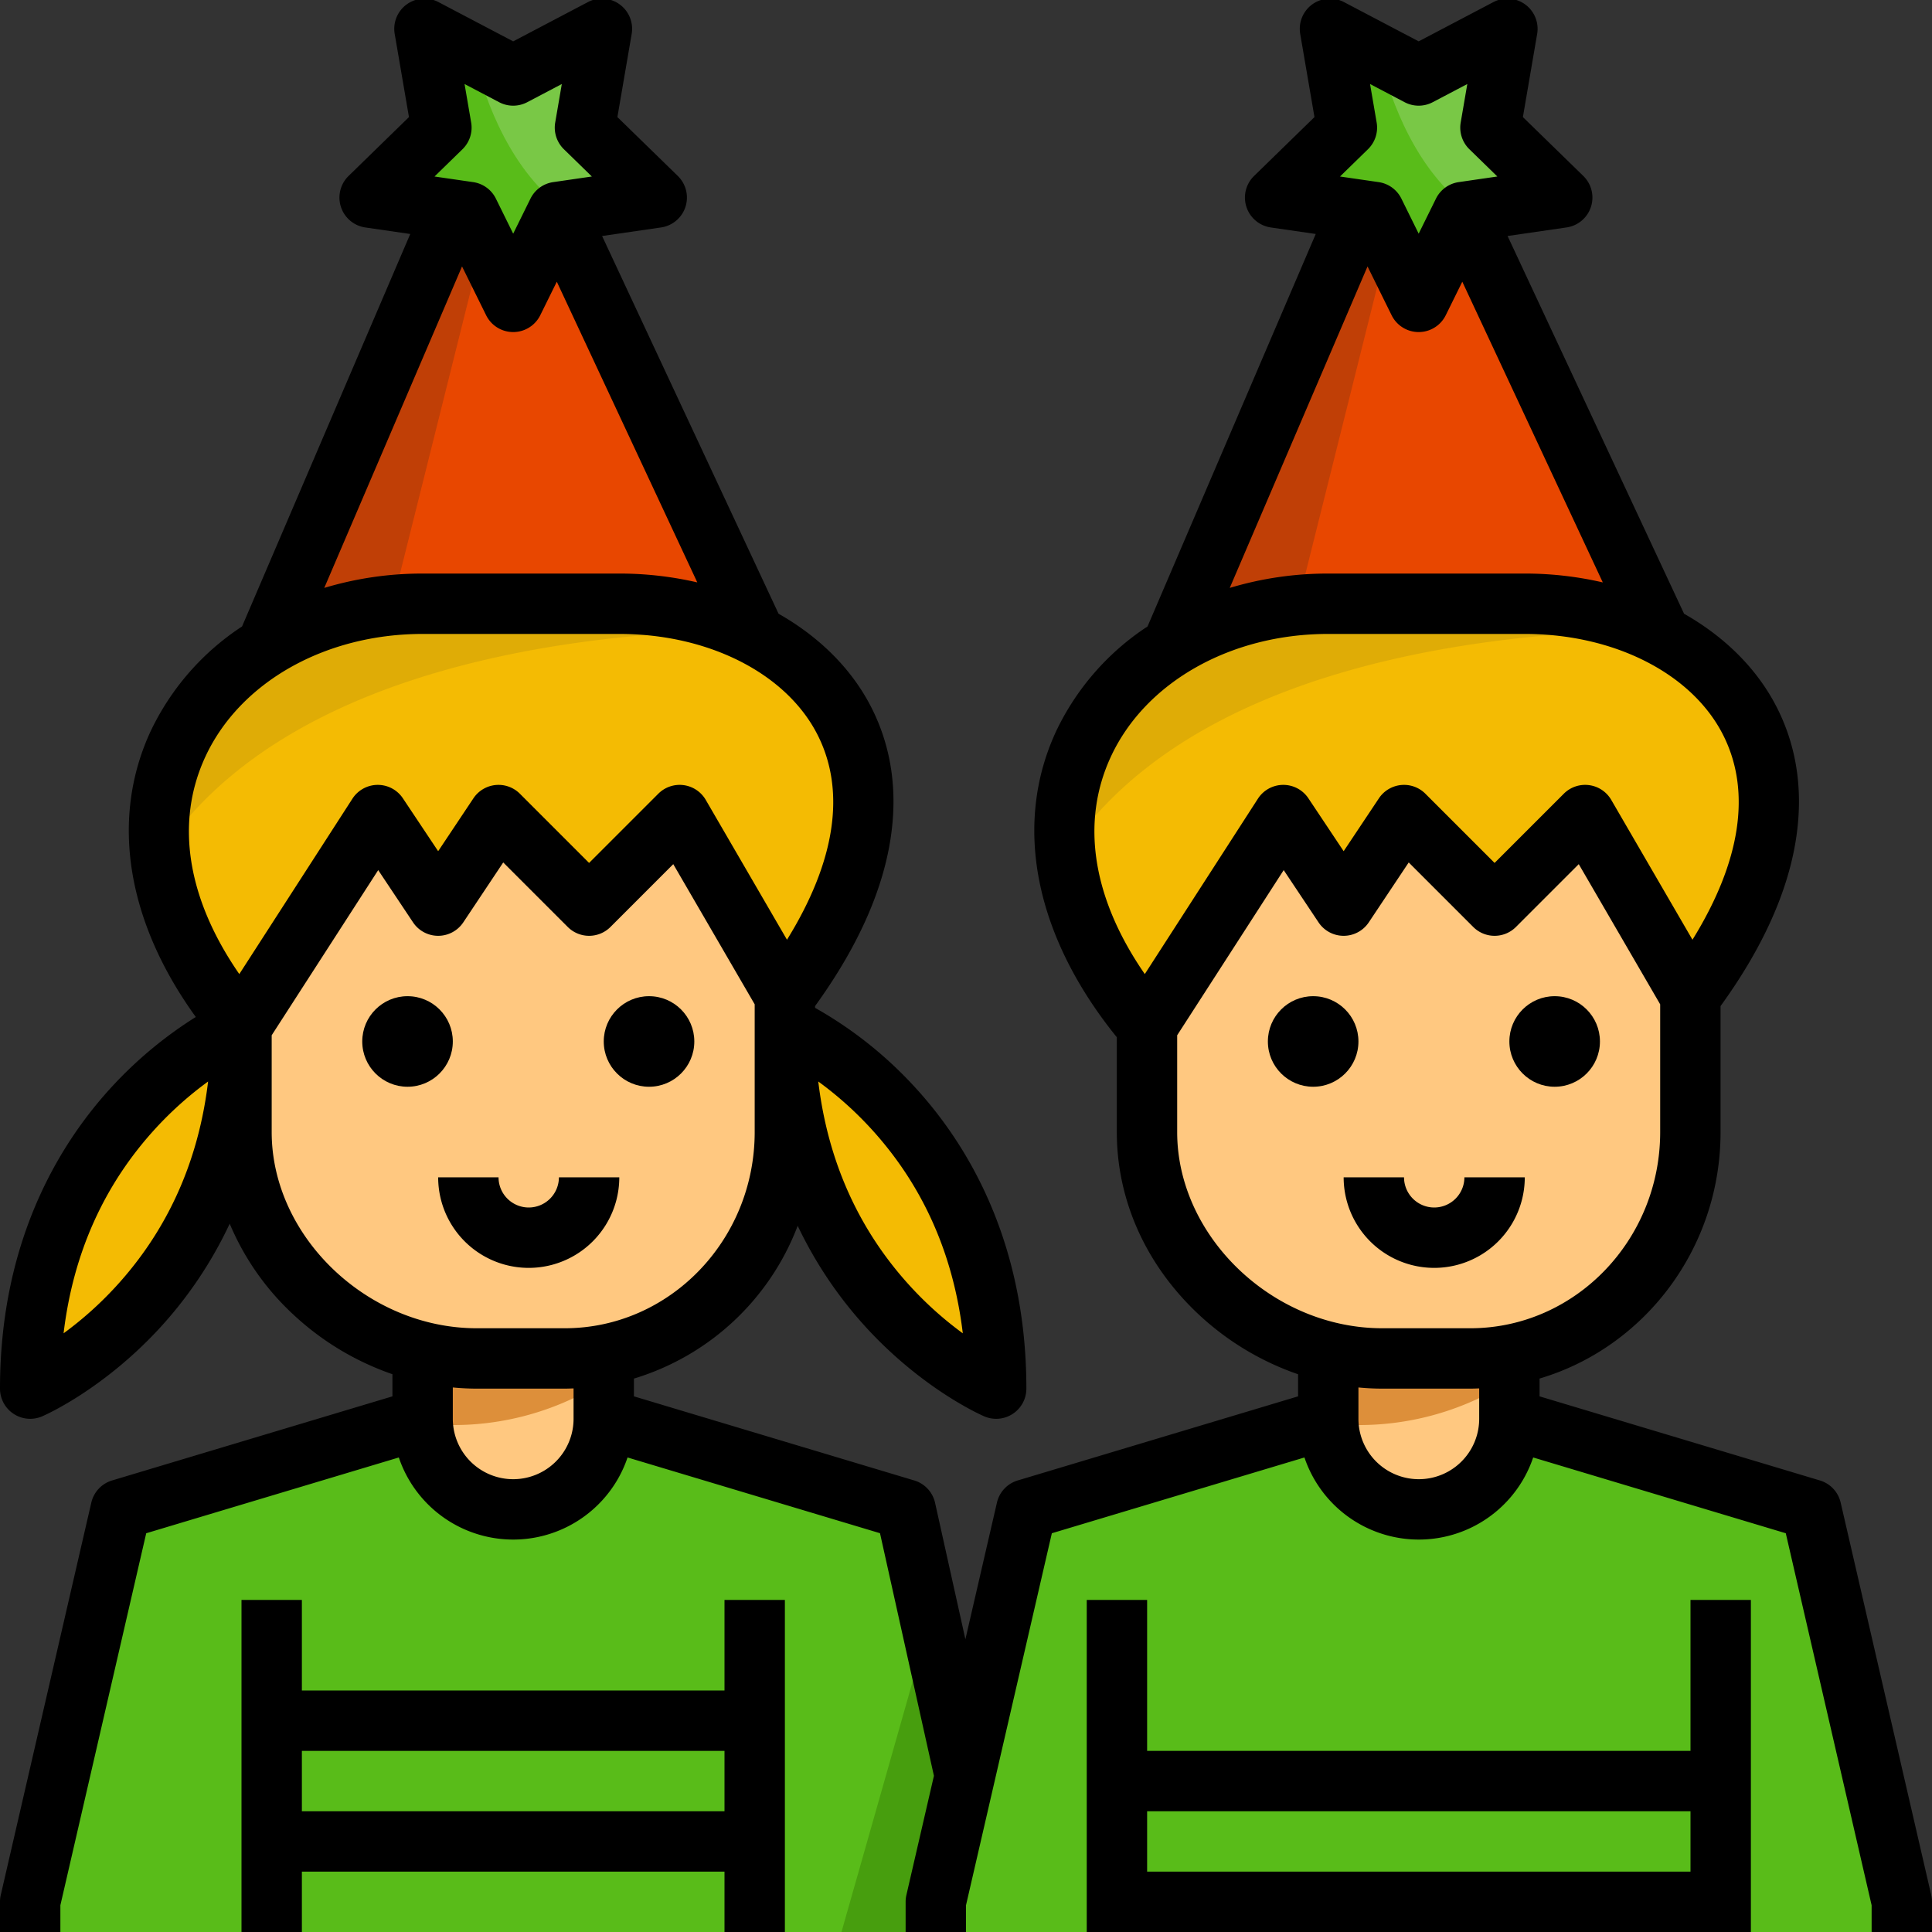
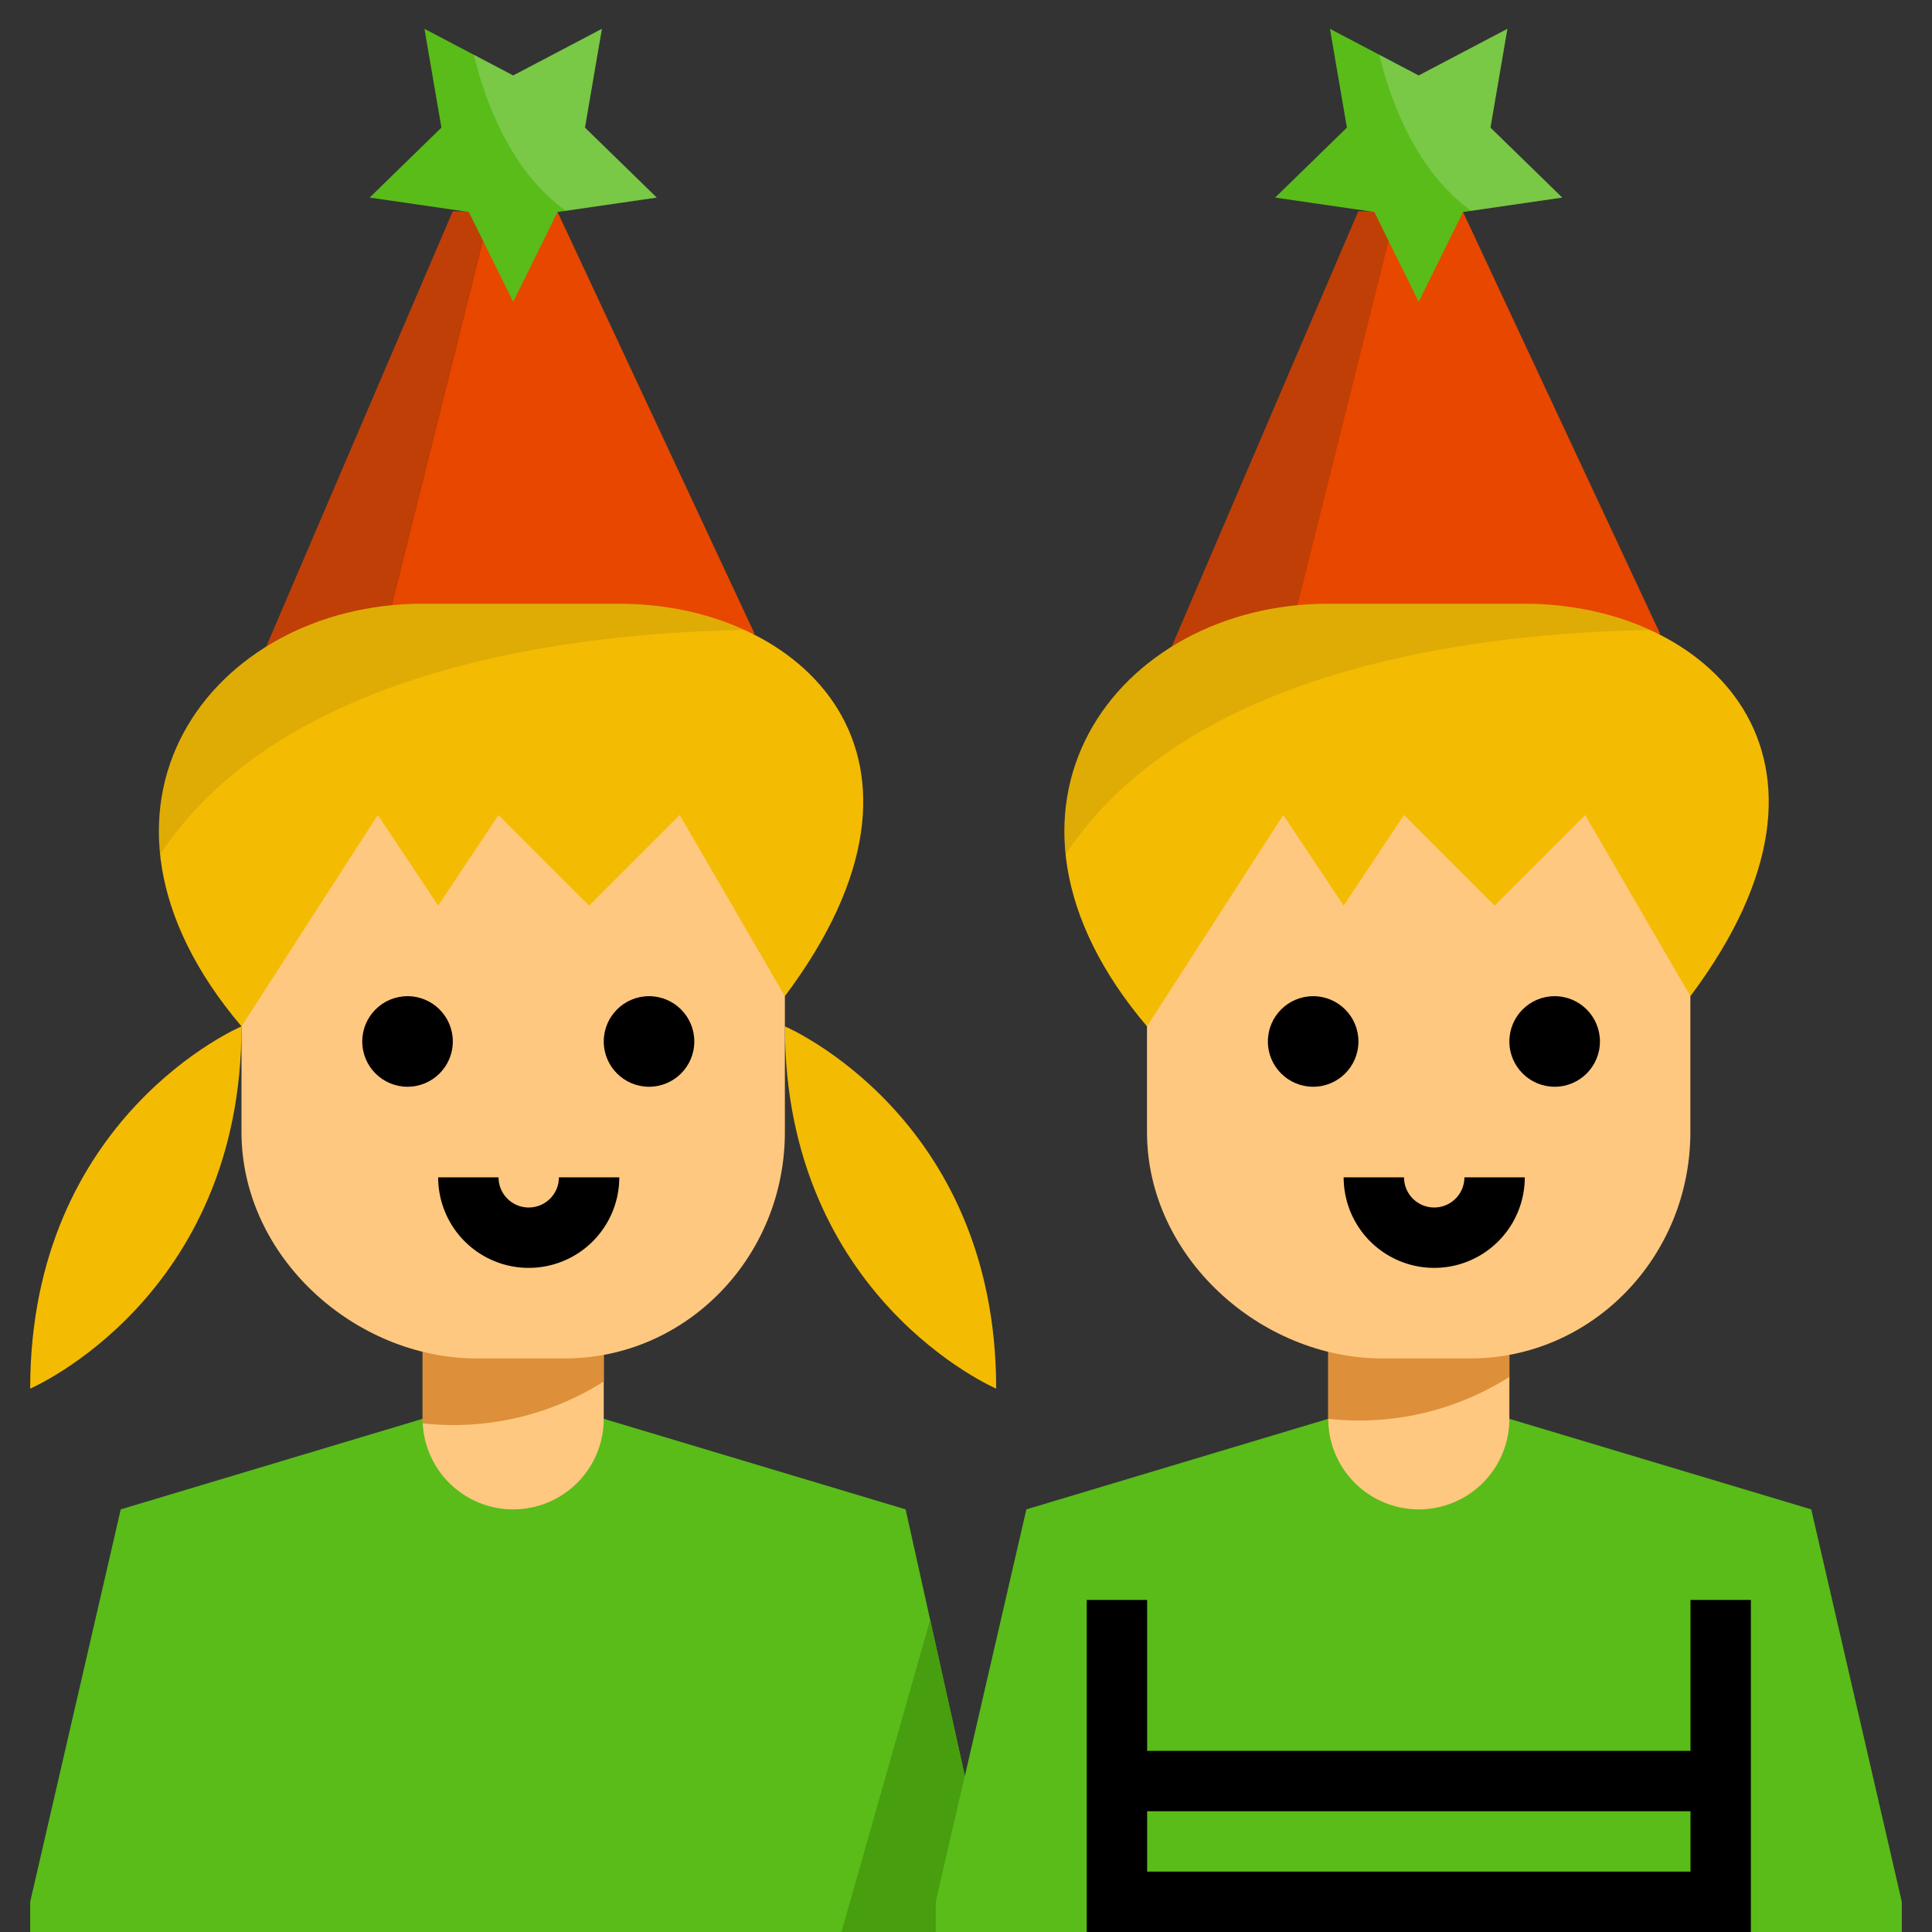
<svg xmlns="http://www.w3.org/2000/svg" id="Layer_4" height="512" viewBox="0 0 512 512" width="512" data-name="Layer 4">
  <rect x="0" y="0" width="512" height="512" fill="#333333" stroke="none" />
  <path d="m359.965 56-49.443 115.367 129.443-3.367-52.245-111.82z" fill="#e84700" />
  <path d="m120 56-49.441 115.361 129.441-3.361-52.244-111.82z" fill="#e84700" />
  <path d="m129.984 56.065-9.984-.065-49.44 115.361 30.8-.8z" fill="#212120" opacity=".2" />
  <path d="m369.946 56.065-9.984-.065-49.44 115.361 30.8-.8z" fill="#212120" opacity=".2" />
  <path d="m256 472-16-72-80-24h-48l-80 24-24 104v8h248.332z" fill="#59bc19" />
  <path d="m255.698 470.642-9.194-41.375-23.504 82.733h25v-8z" fill="#479e0e" />
  <path d="m504 512v-8l-24-104-80-24h-48l-80 24-24 104v8" fill="#59bc19" />
  <path d="m352 344v32a24 24 0 0 0 24 24 24 24 0 0 0 24-24v-31.187z" fill="#ffc880" />
-   <path d="m400 366.114v-14.114h-48v24q0 .605.031 1.2a74.345 74.345 0 0 0 47.969-11.086z" fill="#dd8f3a" />
+   <path d="m400 366.114v-14.114h-48v24a74.345 74.345 0 0 0 47.969-11.086z" fill="#dd8f3a" />
  <path d="m447.965 200v100c0 33.137-26.116 60-58.332 60h-23.333c-32.216 0-62.335-26.863-62.335-60v-92z" fill="#ffc880" />
  <path d="m208 272s56 23.761 56 96c0 0-56-24-56-96z" fill="#f4bb03" />
  <path d="m447.965 264c48-64 4.118-104-43.882-104h-52.118c-56 0-97.079 54.16-48 112l36.118-56 16 24 16-24 24 24 24-24z" fill="#f4bb03" />
  <path d="m375.965 20 23.511-12.361-4.49 26.181 19.021 18.541-26.287 3.819-11.755 23.82-11.756-23.82-26.287-3.819 19.022-18.541-4.491-26.181z" fill="#59bc19" />
  <path d="m112 344v32a24 24 0 0 0 24 24 24 24 0 0 0 24-24v-31.172z" fill="#ffc880" />
  <path d="m160 366.114v-14.114h-48v24q0 .605.031 1.2a74.345 74.345 0 0 0 47.969-11.086z" fill="#dd8f3a" />
  <path d="m64 272s-56 23.761-56 96c0 0 56-24 56-96z" fill="#f4bb03" />
  <path d="m208 200v100c0 33.137-26.116 60-58.332 60h-23.333c-32.216 0-62.335-26.863-62.335-60v-92z" fill="#ffc880" />
  <path d="m208 264c48-64 4.118-104-43.882-104h-52.118c-56 0-97.079 54.16-48 112l36.118-56 16 24 16-24 24 24 24-24z" fill="#f4bb03" />
  <path d="m136 20 23.511-12.361-4.49 26.181 19.021 18.541-26.286 3.819-11.756 23.82-11.756-23.82-26.286-3.819 19.021-18.541-4.49-26.181z" fill="#59bc19" />
  <path d="m164.118 160h-52.118c-40.7 0-73.509 28.614-69.559 66.453 32.885-49.715 109.784-58.738 154.886-59.5a80.424 80.424 0 0 0 -33.209-6.953z" fill="#212120" opacity=".1" />
  <path d="m404.07 160h-52.118c-40.7 0-73.509 28.614-69.559 66.453 32.885-49.715 109.784-58.738 154.886-59.5a80.424 80.424 0 0 0 -33.209-6.953z" fill="#212120" opacity=".1" />
  <path d="m159.511 7.639-23.511 12.361-10.458-5.5c3.138 12.8 9.952 30.974 24.35 41.368l24.151-3.509-19.022-18.539z" fill="#fcfbfa" opacity=".2" />
  <path d="m399.476 7.639-23.511 12.361-10.458-5.5c3.138 12.8 9.952 30.974 24.35 41.368l24.151-3.509-19.022-18.539z" fill="#fcfbfa" opacity=".2" />
  <path d="m380.082 320a8.009 8.009 0 0 1 -8-8h-16a24 24 0 0 0 48 0h-16a8.009 8.009 0 0 1 -8 8z" />
  <path d="m140.118 320a8.009 8.009 0 0 1 -8-8h-16a24 24 0 0 0 48 0h-16a8.009 8.009 0 0 1 -8 8z" />
-   <path d="m487.795 398.2a8 8 0 0 0 -5.5-5.864l-74.295-22.288v-4.72c27.666-8.188 47.965-34.365 47.965-65.328v-33.381c10.508-14.5 17.111-28.642 19.617-42.07 2.5-13.374.967-25.747-4.548-36.776-5.176-10.352-13.855-18.953-24.741-25.129l-46.767-100.1 15.631-2.271a8 8 0 0 0 4.434-13.646l-16.009-15.6 3.779-22.035a8 8 0 0 0 -11.607-8.434l-19.789 10.4-19.789-10.4a8 8 0 0 0 -11.607 8.434l3.779 22.035-16.009 15.605a8 8 0 0 0 4.434 13.646l11.913 1.731-44.575 104.006a68.131 68.131 0 0 0 -24.253 27.825c-11.494 24.829-5.607 54.226 16.107 81.037v25.123c0 18.027 7.674 35.165 21.608 48.257a73.74 73.74 0 0 0 26.427 15.935v5.856l-74.3 22.29a8 8 0 0 0 -5.5 5.864l-8.36 36.225-8.036-36.161a8 8 0 0 0 -5.511-5.927l-74.293-22.291v-4.71a67.255 67.255 0 0 0 43.395-40.492 109.378 109.378 0 0 0 18.757 27.613c14.978 16.047 30.062 22.623 30.7 22.895a8 8 0 0 0 11.148-7.354c0-39.926-16.4-65.843-30.157-80.554a107.084 107.084 0 0 0 -25.843-20.359v-.468c10.508-14.5 17.111-28.642 19.617-42.07 2.5-13.374.967-25.747-4.548-36.775-5.176-10.352-13.855-18.953-24.741-25.129l-46.767-100.1 15.631-2.271a8 8 0 0 0 4.434-13.646l-16.009-15.601 3.783-22.035a8 8 0 0 0 -11.611-8.434l-19.789 10.404-19.789-10.404a8 8 0 0 0 -11.611 8.434l3.779 22.035-16.005 15.605a8 8 0 0 0 4.434 13.646l11.913 1.731-44.574 104.006a68.132 68.132 0 0 0 -24.254 27.825c-10.731 23.182-6.314 50.346 11.993 75.67a109.008 109.008 0 0 0 -21.728 17.937c-13.758 14.71-30.158 40.627-30.158 80.553a8 8 0 0 0 11.151 7.353c.635-.272 15.72-6.848 30.7-22.895a109.368 109.368 0 0 0 19.025-28.17 69.362 69.362 0 0 0 16.735 23.968 73.743 73.743 0 0 0 26.389 15.924v5.867l-74.3 22.29a8 8 0 0 0 -5.5 5.864l-24 104a7.966 7.966 0 0 0 -.2 1.799v8h16v-7.089l22.75-98.584 66.942-20.082a31.989 31.989 0 0 0 60.616 0l66.9 20.07 14.292 64.294-7.295 31.591a7.966 7.966 0 0 0 -.205 1.8v8h16v-7.089l22.75-98.584 66.942-20.082a31.989 31.989 0 0 0 60.616 0l66.942 20.082 22.75 98.584v7.089h16v-8a7.966 7.966 0 0 0 -.205-1.8zm-257.161-99.311c13.763 14.938 21.978 33.207 24.517 54.454a94.819 94.819 0 0 1 -13.775-12.312c-13.768-14.97-21.986-33.23-24.525-54.423a94.107 94.107 0 0 1 13.783 12.281zm-108.071-259.341a8 8 0 0 0 2.3-7.081l-1.75-10.2 9.164 4.818a8 8 0 0 0 7.445 0l9.164-4.818-1.75 10.2a8 8 0 0 0 2.3 7.081l7.413 7.227-10.245 1.488a8 8 0 0 0 -6.023 4.376l-4.581 9.285-4.582-9.284a8 8 0 0 0 -6.023-4.376l-10.245-1.488zm-.119 31.06 6.383 12.932a8 8 0 0 0 14.348 0l4.385-8.884 37.231 79.687a91.436 91.436 0 0 0 -20.673-2.343h-52.118a90.247 90.247 0 0 0 -26.066 3.8zm-91.819 270.422a94.863 94.863 0 0 1 -13.775 12.312c2.539-21.242 10.75-39.516 24.516-54.453a94.107 94.107 0 0 1 13.784-12.282c-2.539 21.193-10.757 39.453-24.525 54.423zm23.787-140.468c9.158-19.781 31.763-32.562 57.588-32.562h52.118c23.8 0 44.461 10.57 52.641 26.929 7.446 14.893 4.595 33.44-8.2 54.111l-21.525-37.058a8 8 0 0 0 -12.575-1.639l-18.343 18.343-18.343-18.343a8 8 0 0 0 -12.313 1.219l-9.344 14.015-9.344-14.015a8 8 0 0 0 -6.654-3.562h-.061a8 8 0 0 0 -6.662 3.664l-29.976 46.477c-13.836-20.013-17.066-40.17-9.007-57.579zm97.588 175.438a16 16 0 0 1 -32 0v-8.313c2.109.2 4.223.313 6.335.313h23.333c.782 0 1.556-.033 2.332-.061zm-2.332-24h-23.333c-28.944 0-54.335-24.3-54.335-52v-25.645l28.229-43.767 9.233 13.849a8 8 0 0 0 13.313 0l10.587-15.88 17.1 17.1a8 8 0 0 0 11.314 0l16.647-16.648 21.577 37.146v33.845c0 28.673-22.579 52-50.332 52zm212.859-312.452a8 8 0 0 0 2.3-7.081l-1.75-10.2 9.164 4.818a8 8 0 0 0 7.445 0l9.164-4.818-1.75 10.2a8 8 0 0 0 2.3 7.081l7.413 7.227-10.243 1.488a8 8 0 0 0 -6.023 4.376l-4.582 9.284-4.582-9.284a8 8 0 0 0 -6.023-4.376l-10.245-1.488zm-.119 31.06 6.383 12.933a8 8 0 0 0 14.348 0l4.385-8.884 37.231 79.688a91.434 91.434 0 0 0 -20.673-2.345h-52.117a90.249 90.249 0 0 0 -26.067 3.8zm-68.031 129.954c9.158-19.781 31.763-32.562 57.588-32.562h52.117c23.8 0 44.462 10.57 52.642 26.929 7.446 14.893 4.594 33.44-8.2 54.111l-21.524-37.059a8 8 0 0 0 -12.575-1.638l-18.343 18.343-18.343-18.343a8 8 0 0 0 -12.313 1.219l-9.344 14.015-9.344-14.015a8 8 0 0 0 -6.656-3.562h-.061a8 8 0 0 0 -6.662 3.664l-29.976 46.477c-13.835-20.014-17.066-40.17-9.006-57.579zm97.623 175.438a16 16 0 0 1 -32 0v-8.311c2.1.2 4.2.311 6.3.311h23.333c.794 0 1.58-.033 2.367-.062zm-2.367-24h-23.333c-28.944 0-54.335-24.3-54.335-52v-25.645l28.228-43.767 9.233 13.849a8 8 0 0 0 13.313 0l10.587-15.88 17.1 17.1a8 8 0 0 0 11.314 0l16.647-16.648 21.578 37.147v33.844c0 28.673-22.579 52-50.332 52z" />
-   <path d="m64 424v88h16v-16h112v16h16v-88h-16v24h-112v-24zm128 40v16h-112v-16z" />
  <path d="m288 424v88h176v-88h-16v40h-144v-40zm160 56v16h-144v-16z" />
  <circle cx="108" cy="276" r="12" />
  <circle cx="172" cy="276" r="12" />
  <circle cx="348" cy="276" r="12" />
  <circle cx="412" cy="276" r="12" />
</svg>